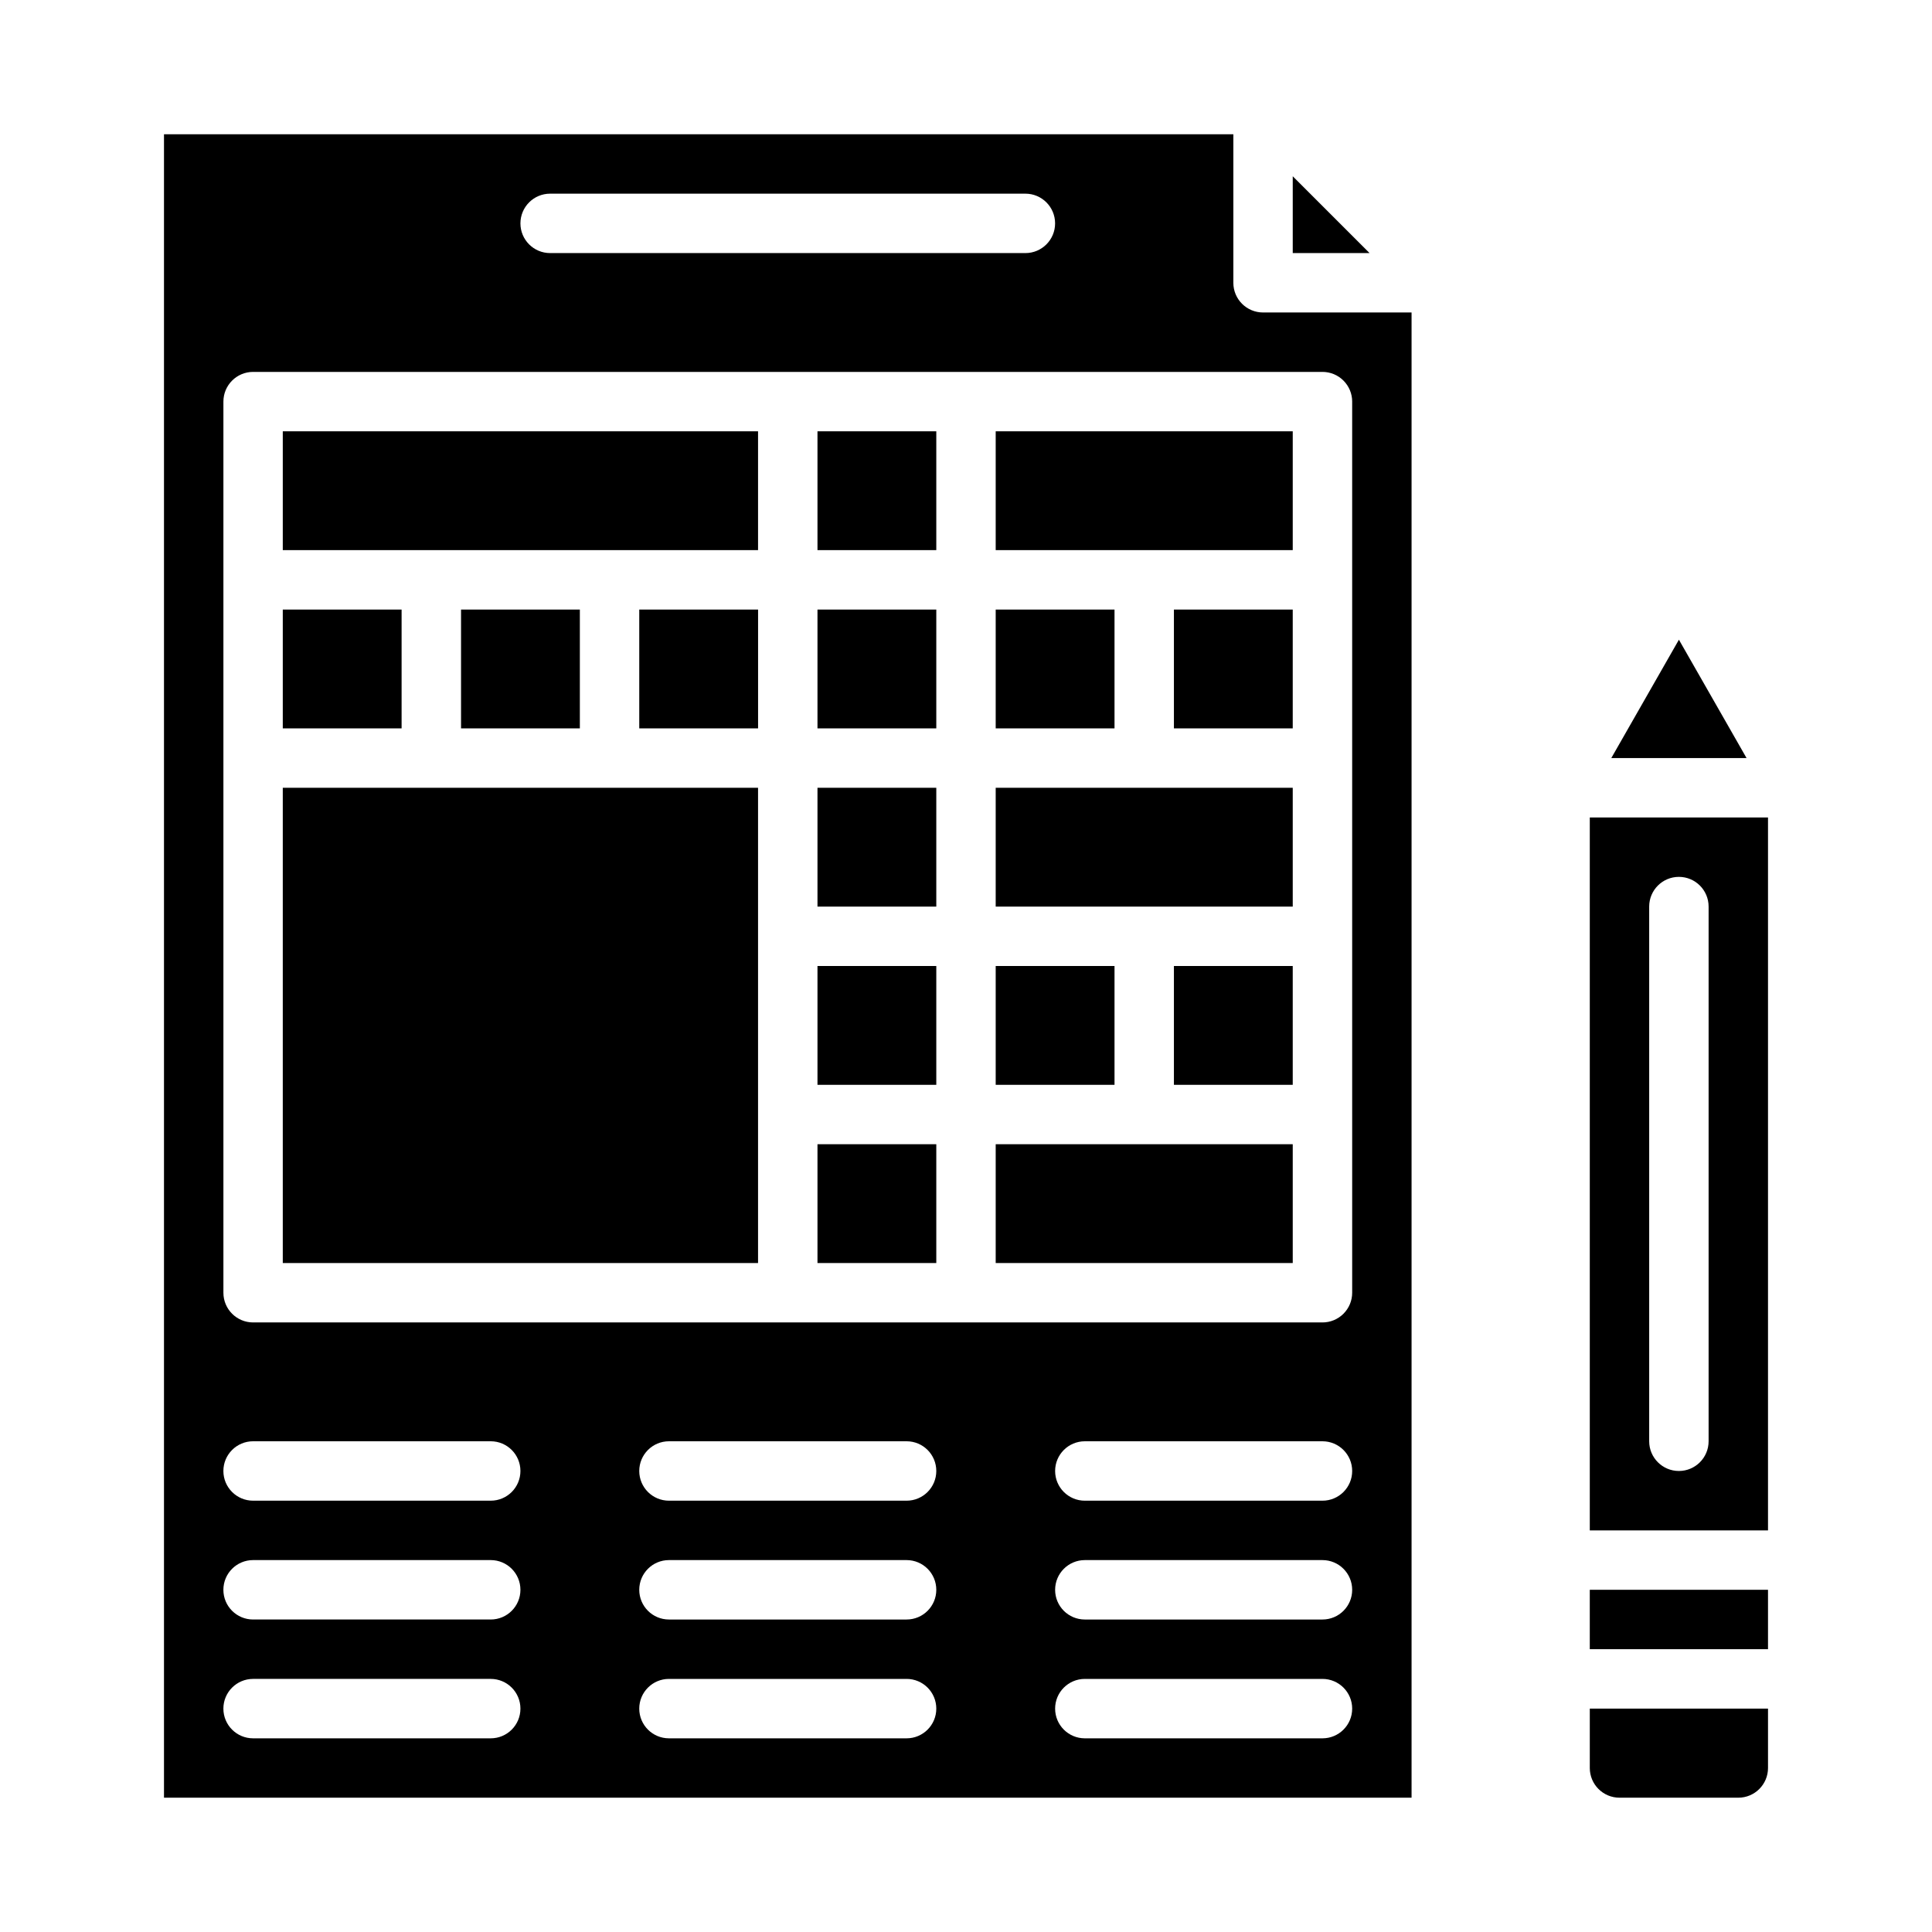
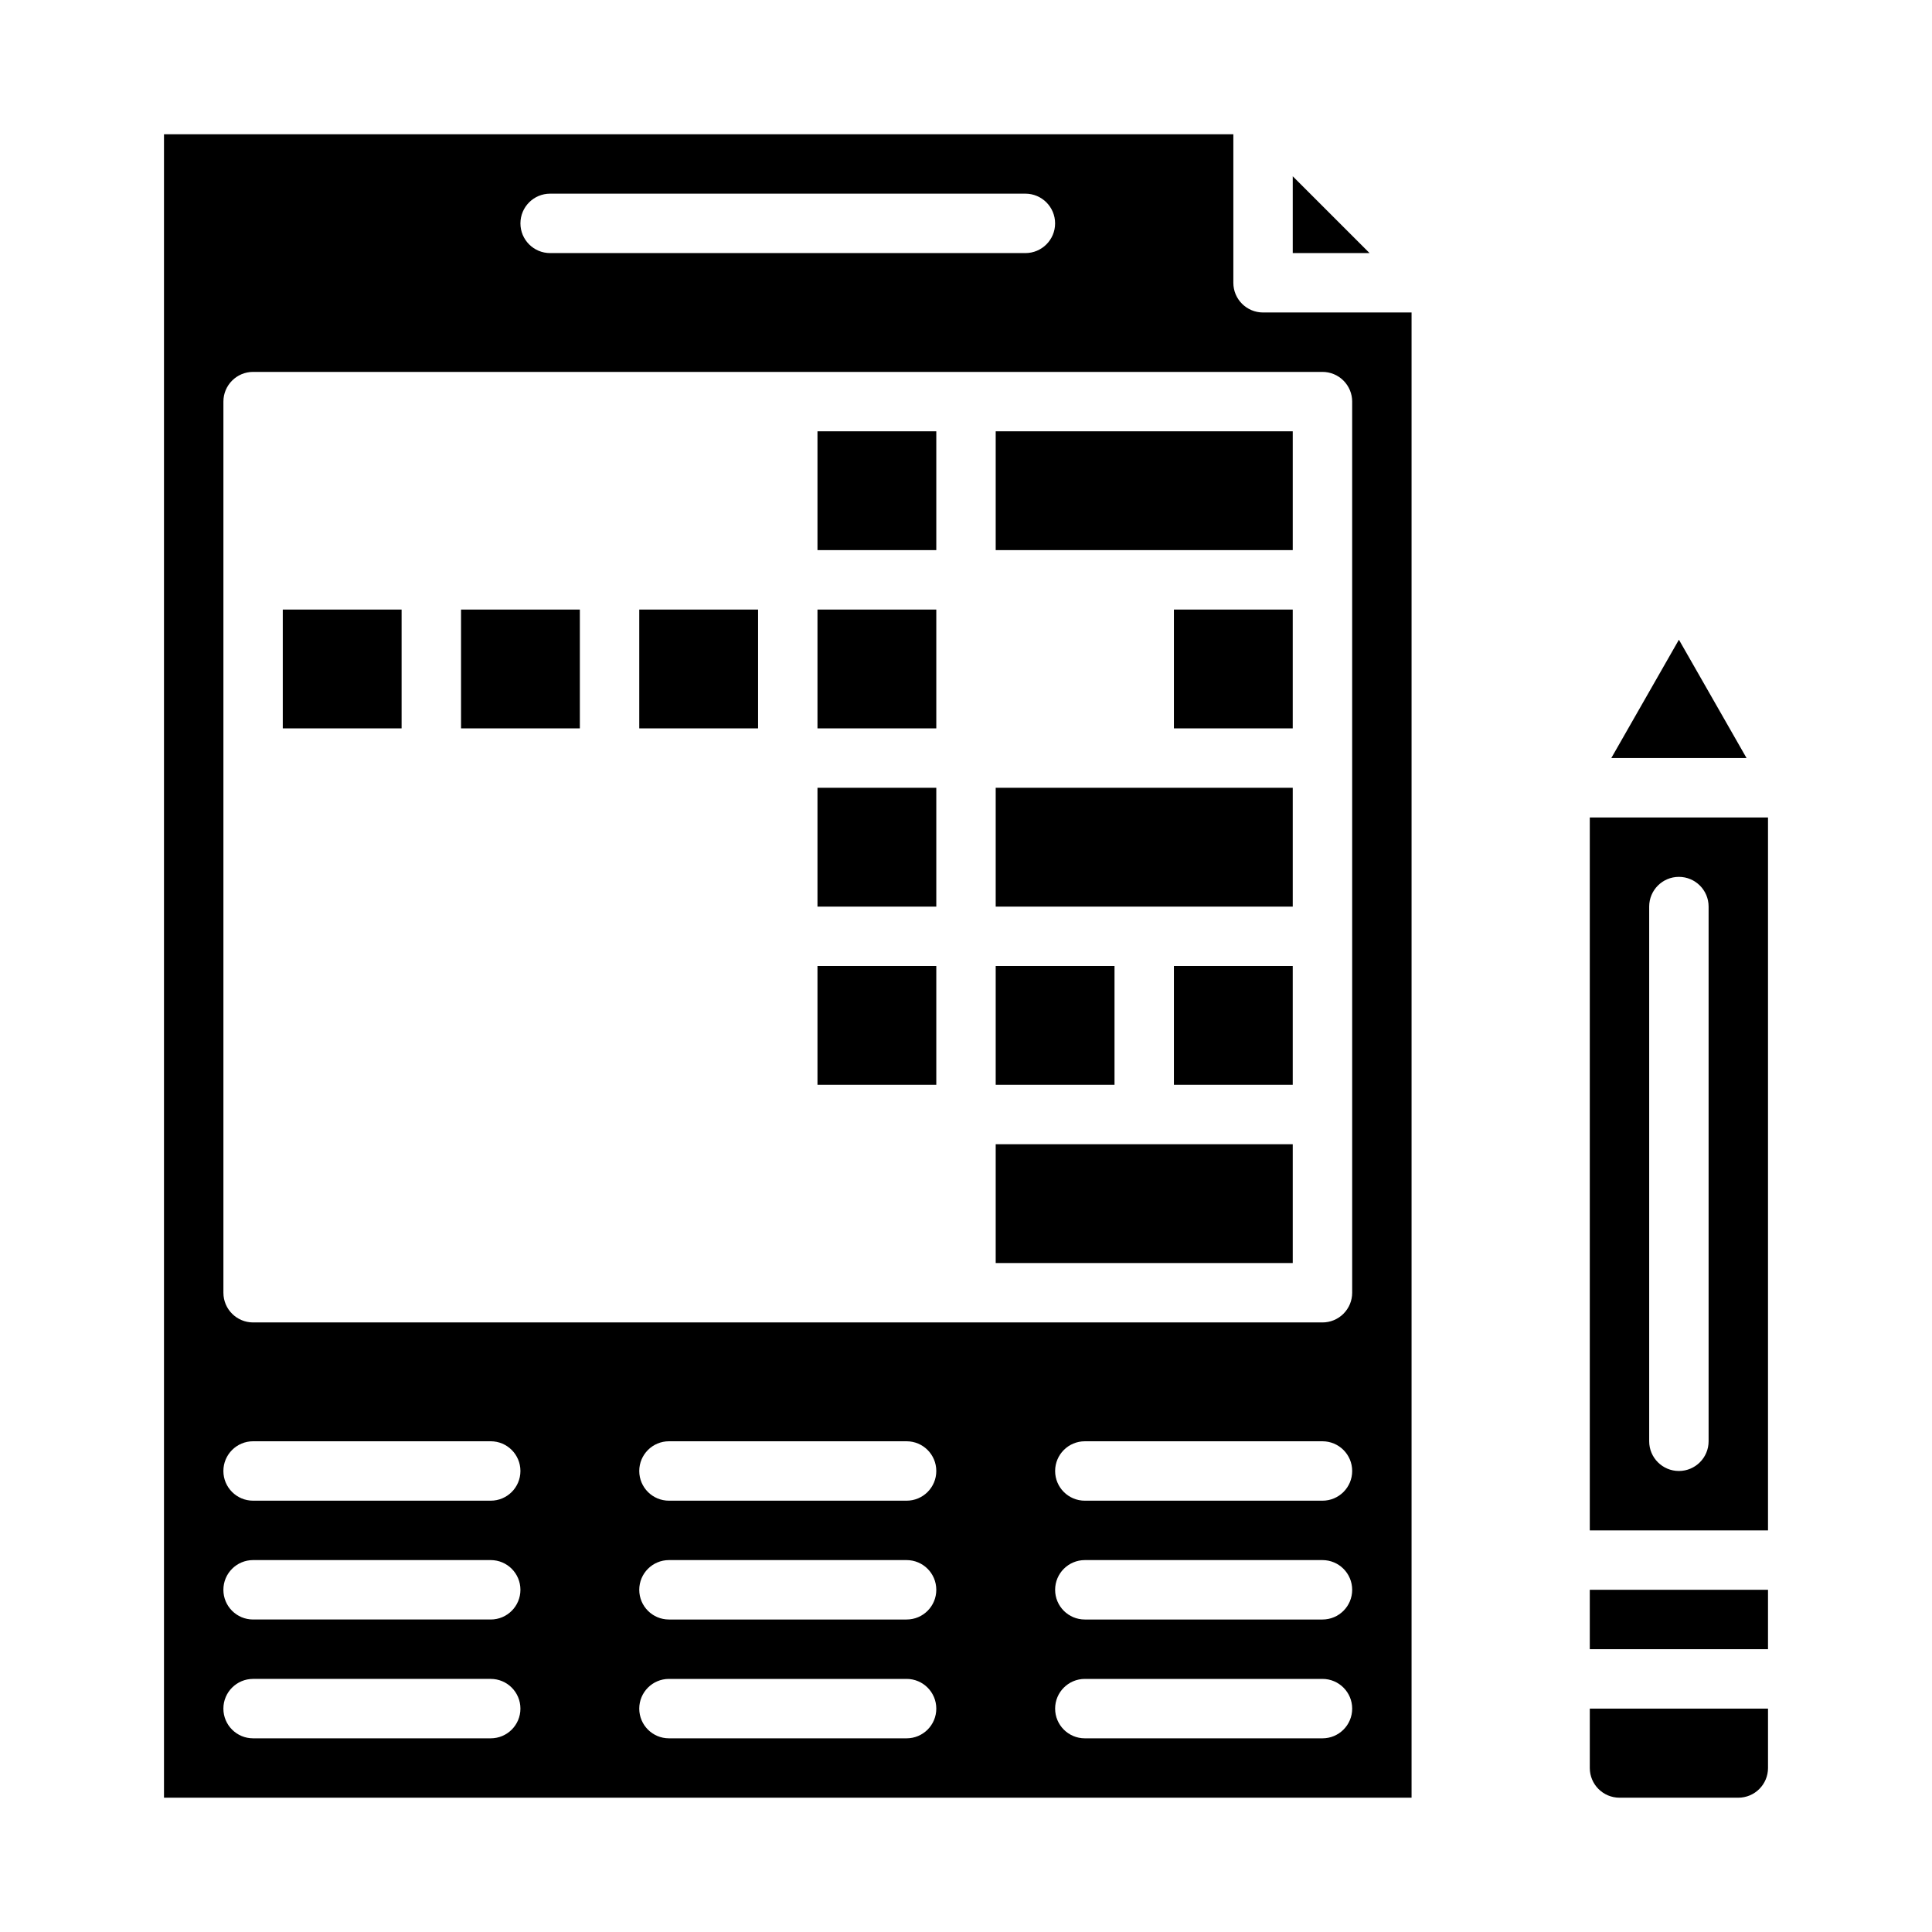
<svg xmlns="http://www.w3.org/2000/svg" fill="#000000" width="800px" height="800px" version="1.1" viewBox="144 144 512 512">
  <g>
    <path d="m470.85 218.94v-39.359h-283.39v440.83h330.62v-393.6h-39.359c-4.348 0-7.871-3.523-7.871-7.871zm-181.06-23.617h125.95c4.348 0 7.871 3.527 7.871 7.875 0 4.348-3.523 7.871-7.871 7.871h-125.95c-4.348 0-7.871-3.523-7.871-7.871 0-4.348 3.523-7.875 7.871-7.875zm-15.742 409.35h-62.977c-4.348 0-7.871-3.523-7.871-7.871 0-4.348 3.523-7.875 7.871-7.875h62.977c4.348 0 7.871 3.527 7.871 7.875 0 4.348-3.523 7.871-7.871 7.871zm0-31.488h-62.977c-4.348 0-7.871-3.523-7.871-7.871s3.523-7.875 7.871-7.875h62.977c4.348 0 7.871 3.527 7.871 7.875s-3.523 7.871-7.871 7.871zm0-31.488h-62.977c-4.348 0-7.871-3.523-7.871-7.871 0-4.348 3.523-7.875 7.871-7.875h62.977c4.348 0 7.871 3.527 7.871 7.875 0 4.348-3.523 7.871-7.871 7.871zm110.21 62.977h-62.977c-4.348 0-7.871-3.523-7.871-7.871 0-4.348 3.523-7.875 7.871-7.875h62.977c4.348 0 7.871 3.527 7.871 7.875 0 4.348-3.523 7.871-7.871 7.871zm0-31.488h-62.977c-4.348 0-7.871-3.523-7.871-7.871s3.523-7.875 7.871-7.875h62.977c4.348 0 7.871 3.527 7.871 7.875s-3.523 7.871-7.871 7.871zm0-31.488h-62.977c-4.348 0-7.871-3.523-7.871-7.871 0-4.348 3.523-7.875 7.871-7.875h62.977c4.348 0 7.871 3.527 7.871 7.875 0 4.348-3.523 7.871-7.871 7.871zm110.21 62.977h-62.973c-4.348 0-7.875-3.523-7.875-7.871 0-4.348 3.527-7.875 7.875-7.875h62.977-0.004c4.348 0 7.875 3.527 7.875 7.875 0 4.348-3.527 7.871-7.875 7.871zm0-31.488h-62.973c-4.348 0-7.875-3.523-7.875-7.871s3.527-7.875 7.875-7.875h62.977-0.004c4.348 0 7.875 3.527 7.875 7.875s-3.527 7.871-7.875 7.871zm0-31.488h-62.973c-4.348 0-7.875-3.523-7.875-7.871 0-4.348 3.527-7.875 7.875-7.875h62.977-0.004c4.348 0 7.875 3.527 7.875 7.875 0 4.348-3.527 7.871-7.875 7.871zm7.871-291.27 0.004 236.16c0 2.09-0.832 4.09-2.309 5.566-1.473 1.477-3.477 2.305-5.566 2.305h-283.39c-4.348 0-7.871-3.523-7.871-7.871v-236.16c0-4.348 3.523-7.871 7.871-7.871h283.39c2.09 0 4.094 0.828 5.566 2.305 1.477 1.477 2.309 3.481 2.309 5.566z" />
-     <path d="m218.94 352.77h125.95v125.95h-125.95z" />
    <path d="m218.94 305.54h31.488v31.488h-31.488z" />
    <path d="m266.18 305.54h31.488v31.488h-31.488z" />
    <path d="m360.64 258.3h31.488v31.488h-31.488z" />
    <path d="m360.64 305.54h31.488v31.488h-31.488z" />
    <path d="m407.87 447.23h78.719v31.488h-78.719z" />
    <path d="m407.87 400h31.488v31.488h-31.488z" />
    <path d="m360.64 352.77h31.488v31.488h-31.488z" />
-     <path d="m360.64 447.23h31.488v31.488h-31.488z" />
-     <path d="m218.94 258.3h125.95v31.488h-125.95z" />
    <path d="m360.64 400h31.488v31.488h-31.488z" />
    <path d="m407.87 352.77h78.719v31.488h-78.719z" />
-     <path d="m407.87 305.54h31.488v31.488h-31.488z" />
    <path d="m486.59 190.71v20.355h20.355z" />
    <path d="m313.41 305.54h31.488v31.488h-31.488z" />
    <path d="m407.87 258.3h78.719v31.488h-78.719z" />
    <path d="m455.1 305.54h31.488v31.488h-31.488z" />
    <path d="m455.1 400h31.488v31.488h-31.488z" />
    <path d="m588.93 313.53-17.922 31.367h35.848z" />
    <path d="m612.54 360.64h-47.23v188.93h47.23zm-15.742 165.31c0 4.348-3.527 7.875-7.875 7.875-4.348 0-7.871-3.527-7.871-7.875v-141.7c0-4.348 3.523-7.871 7.871-7.871 4.348 0 7.875 3.523 7.875 7.871z" />
    <path d="m604.67 620.41c4.344-0.004 7.867-3.523 7.871-7.871v-15.742h-47.23v15.742c0.004 4.348 3.523 7.867 7.871 7.871z" />
    <path d="m565.31 565.31h47.23v15.742h-47.23z" />
  </g>
</svg>